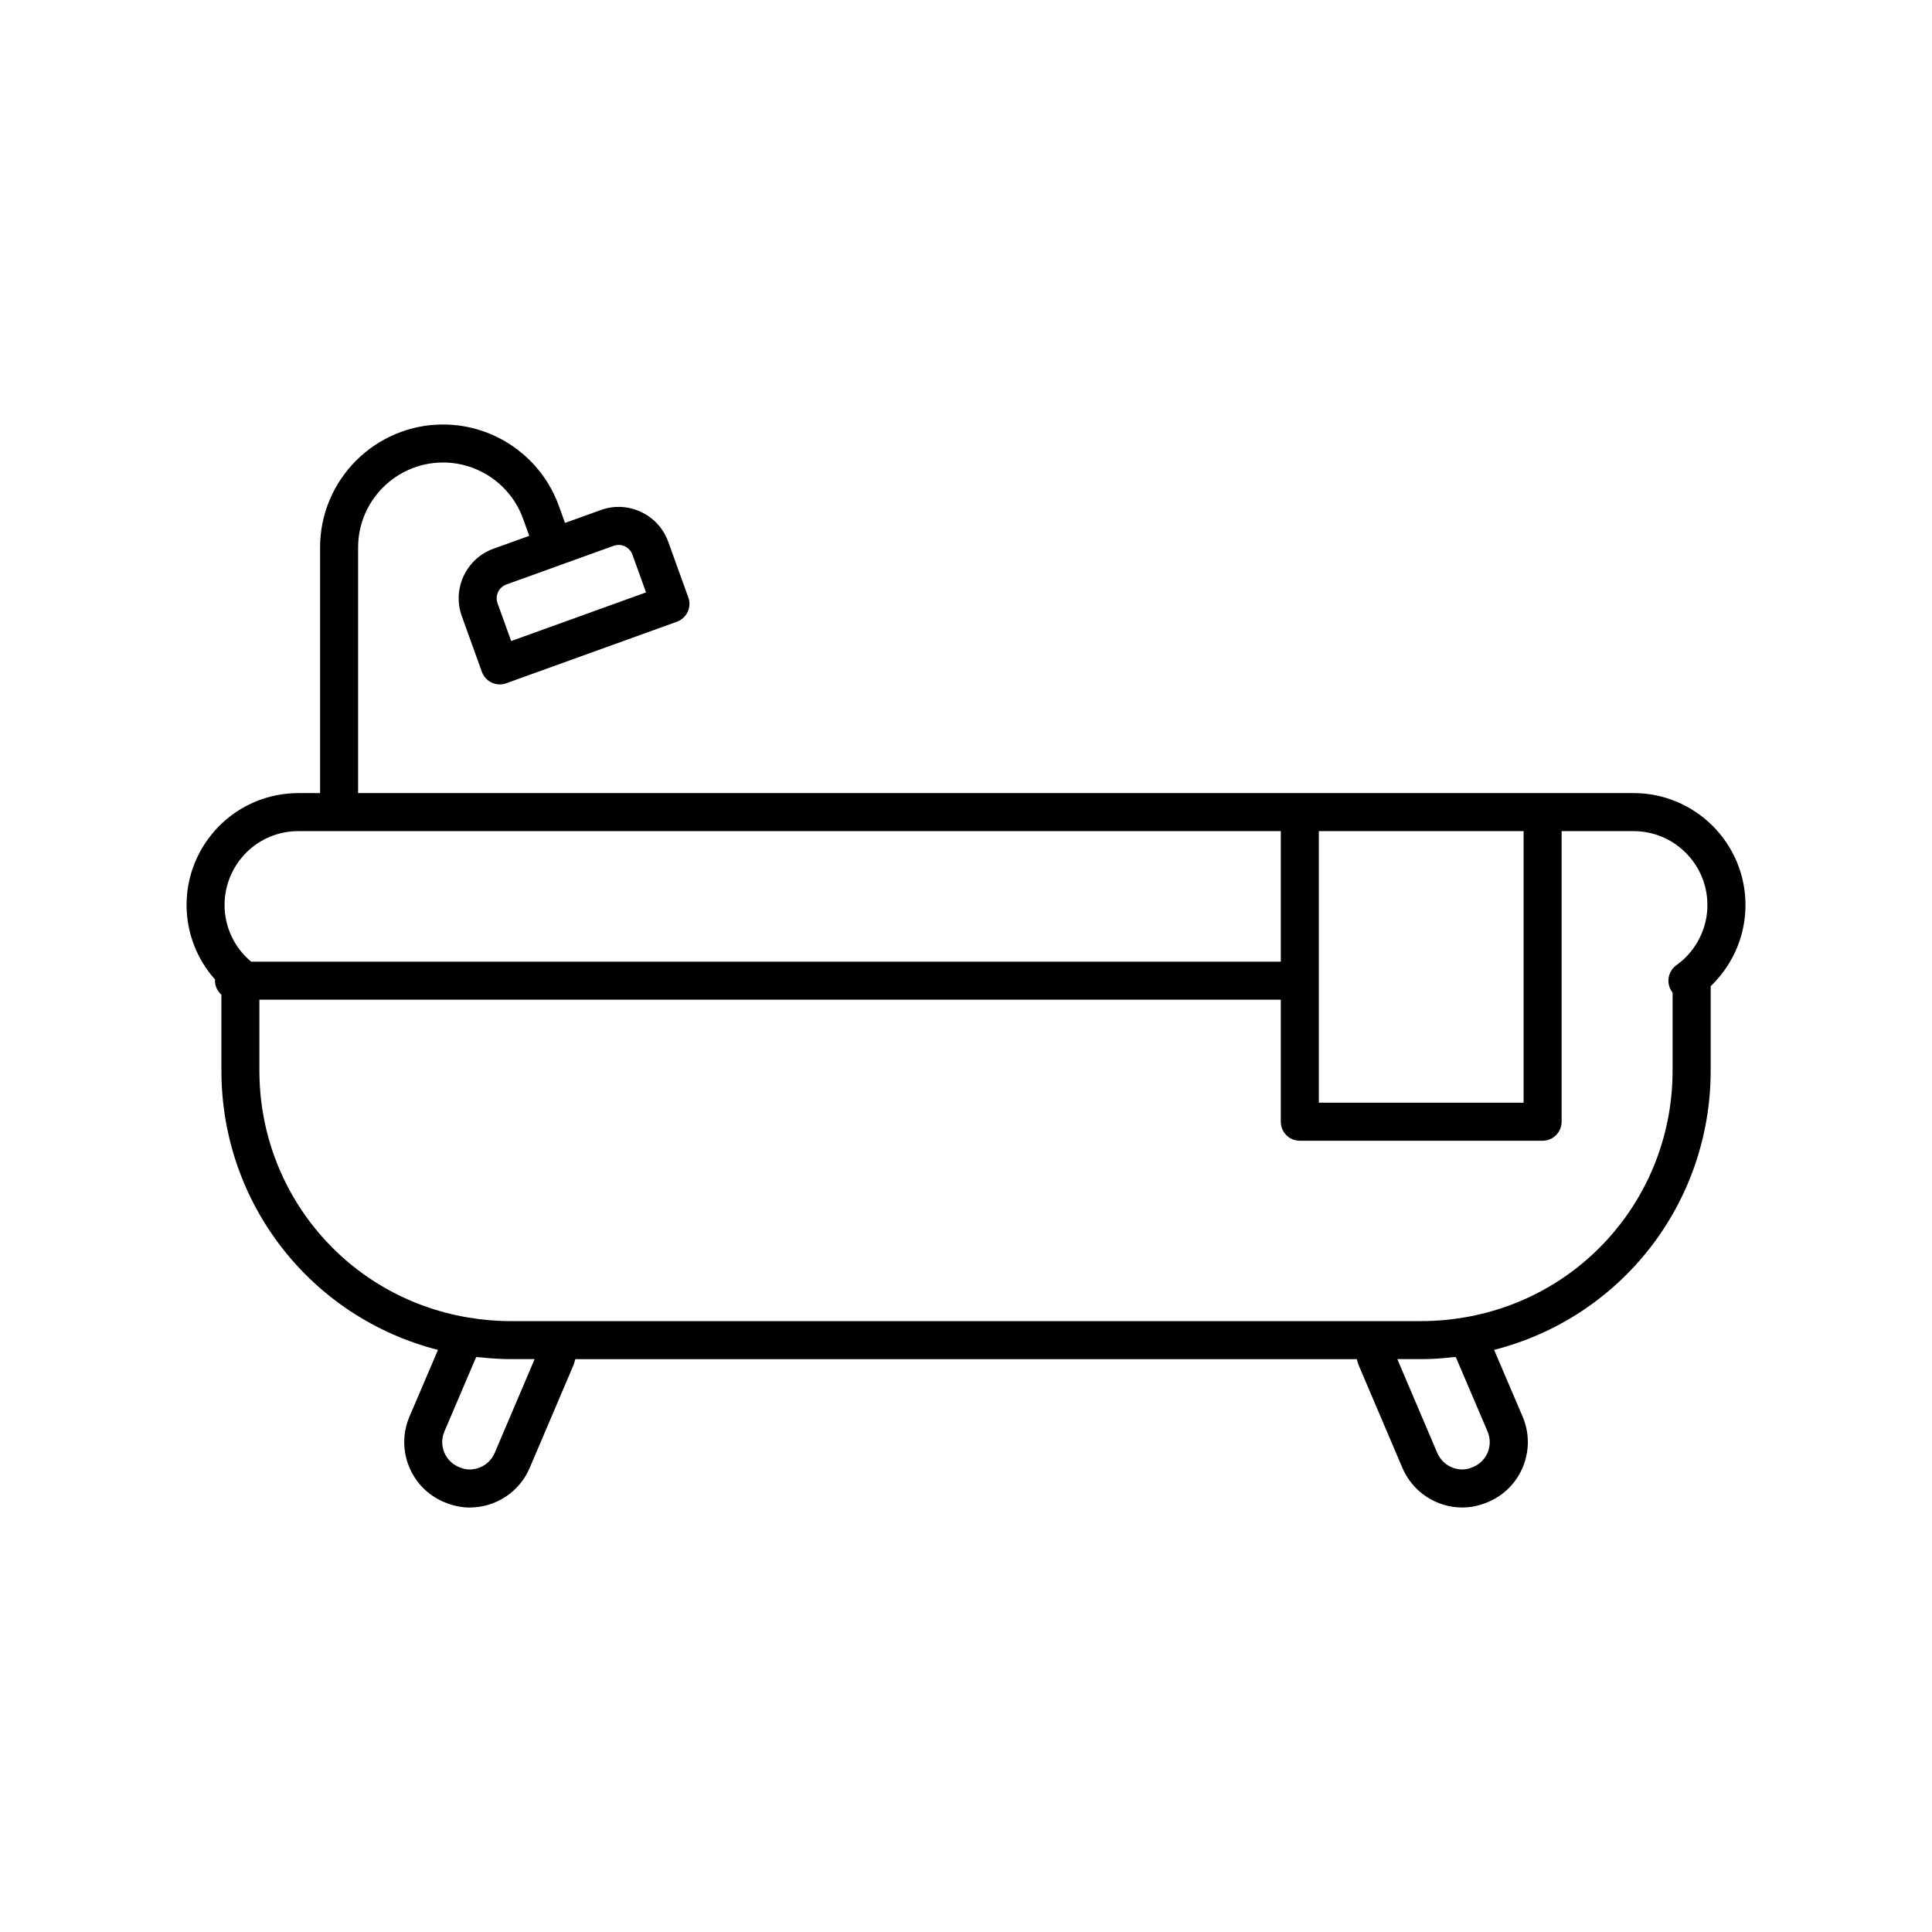
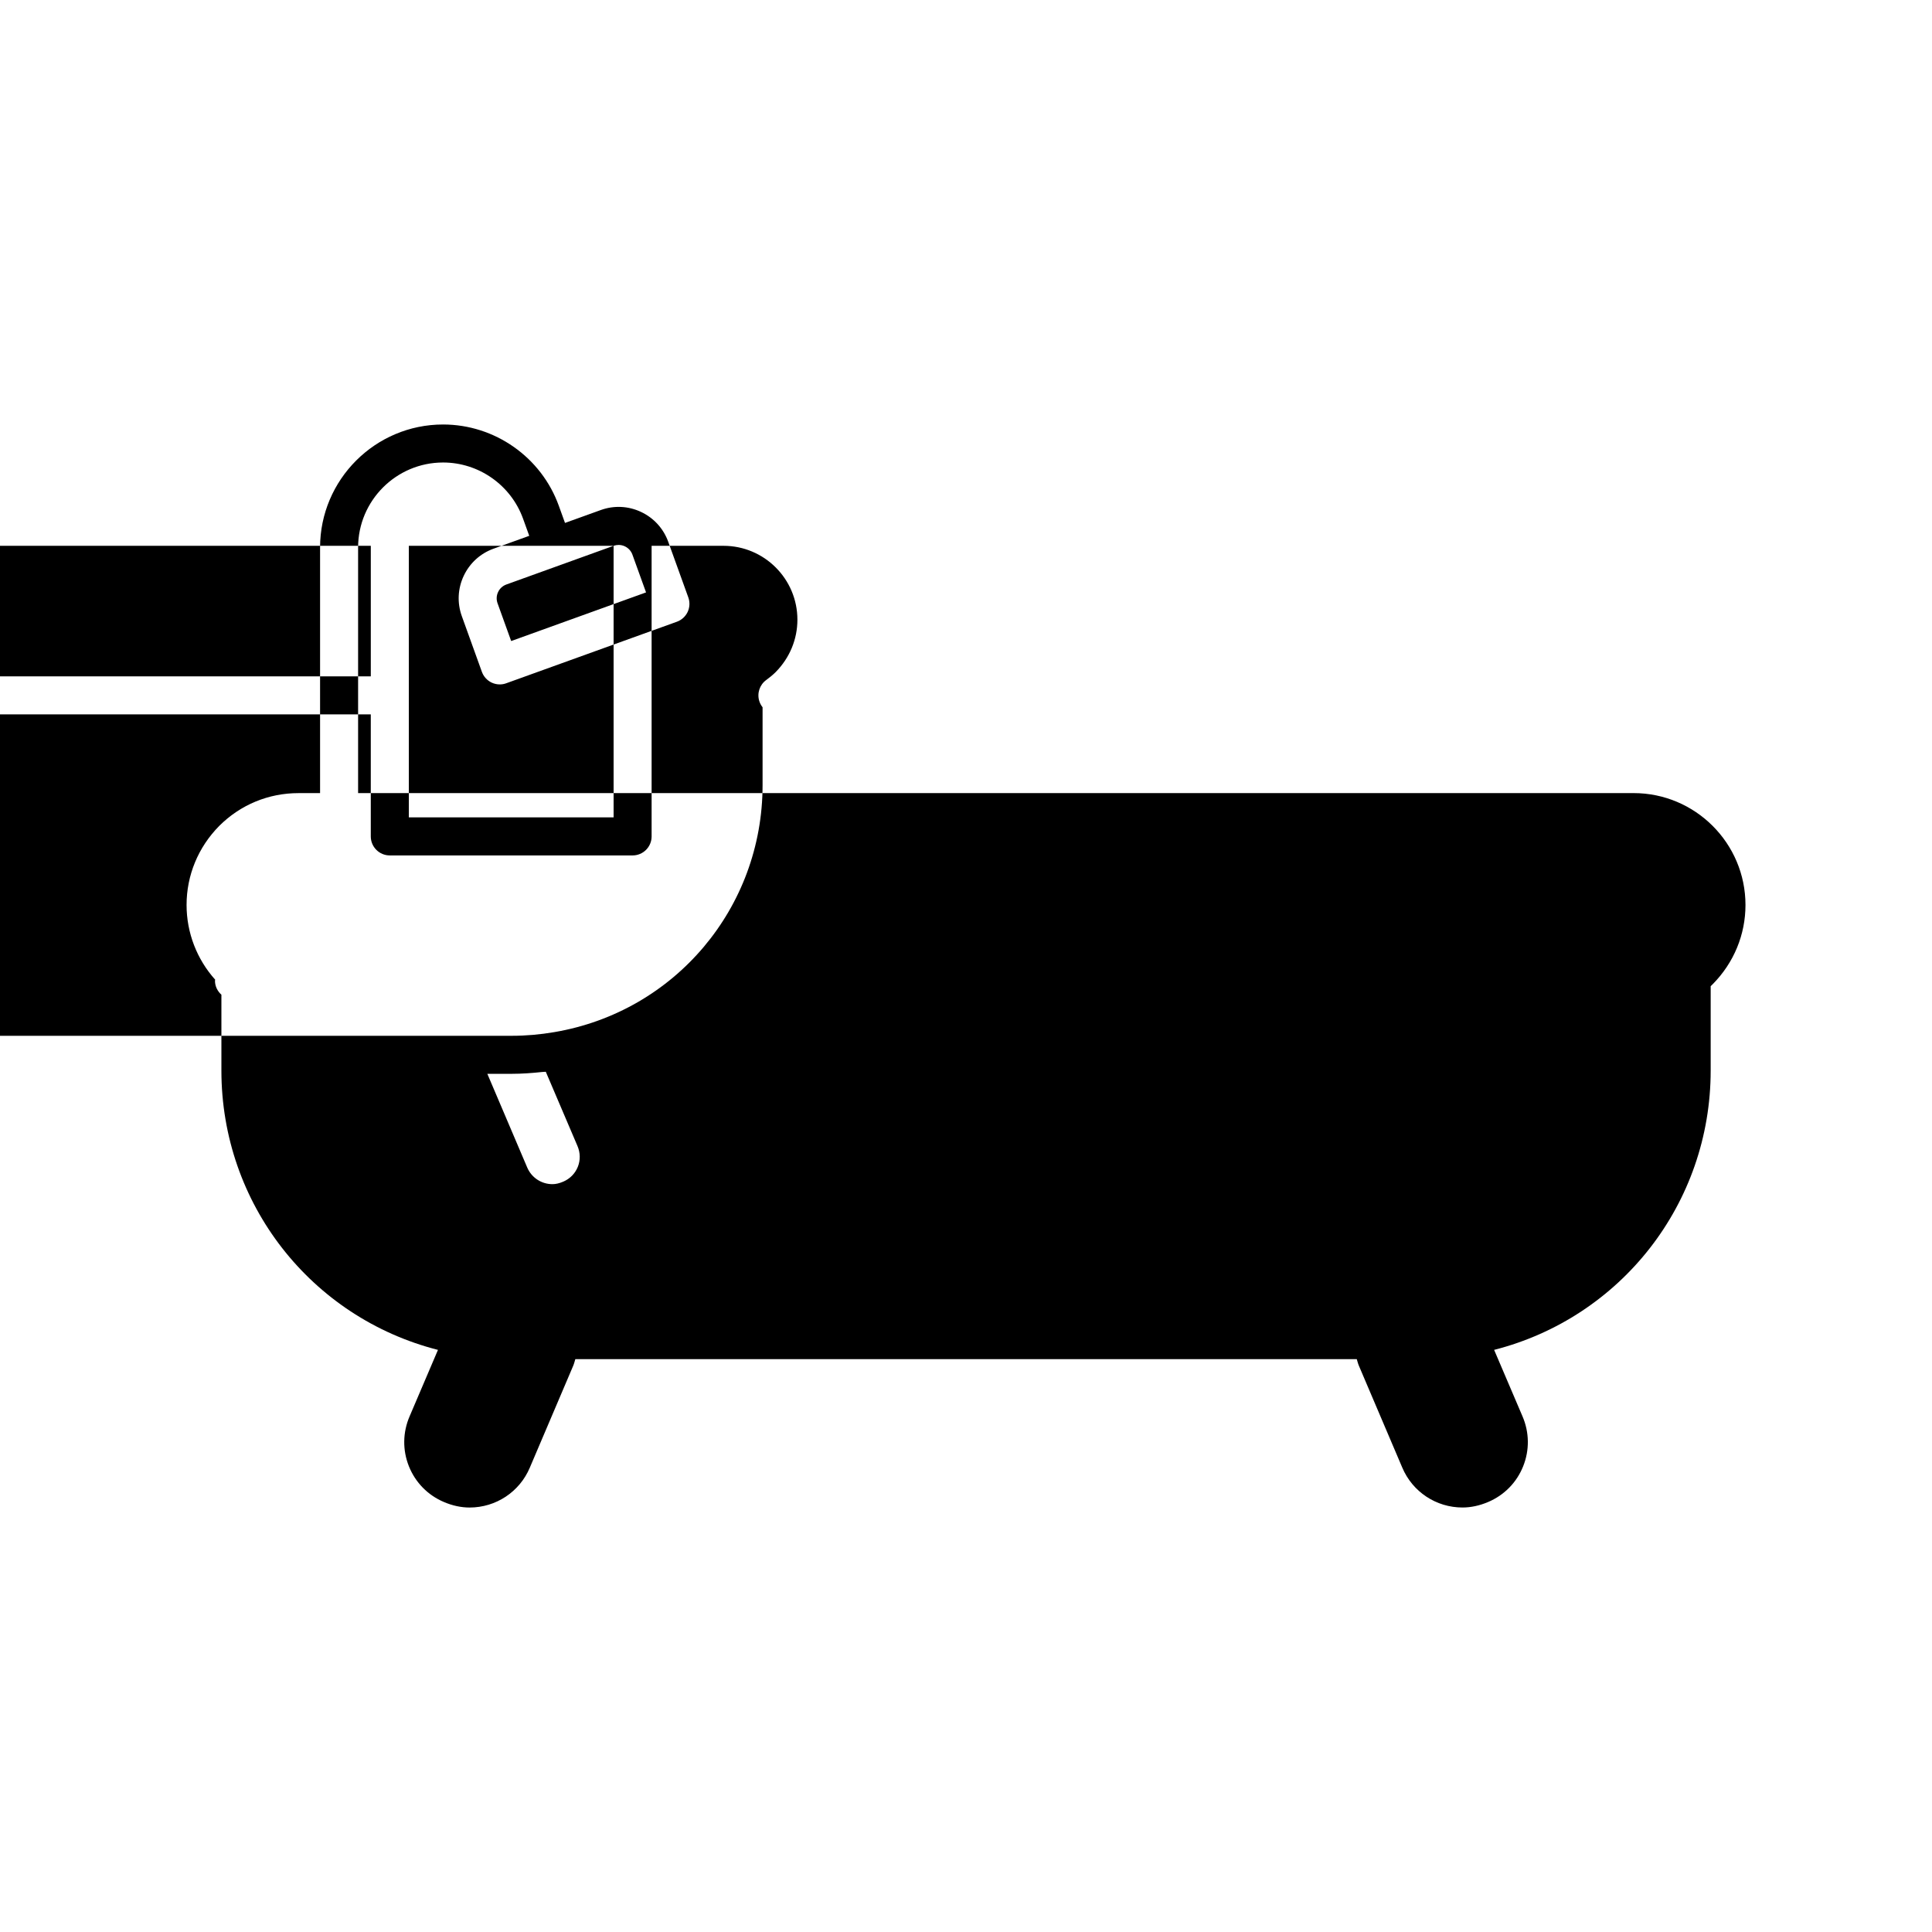
<svg xmlns="http://www.w3.org/2000/svg" fill="#000000" width="800px" height="800px" version="1.1" viewBox="144 144 512 512">
-   <path d="m576.91 354.18h-338.01v-65.09c0-12.418 10.105-22.523 22.523-22.523 9.461 0 17.977 5.984 21.191 14.887l1.641 4.543-9.457 3.41c-3.512 1.266-6.32 3.824-7.91 7.203-1.59 3.387-1.766 7.184-0.496 10.691l5.312 14.742c0.453 1.258 1.387 2.281 2.594 2.856 0.68 0.316 1.41 0.477 2.144 0.477 0.574 0 1.156-0.098 1.707-0.301l45.227-16.309c1.258-0.453 2.281-1.387 2.856-2.598 0.566-1.207 0.629-2.594 0.176-3.852l-5.32-14.742c-1.27-3.512-3.828-6.316-7.203-7.906-3.379-1.594-7.184-1.77-10.688-0.496l-9.465 3.41-1.641-4.543c-4.644-12.887-16.969-21.543-30.668-21.543-17.977 0-32.602 14.621-32.602 32.602v65.086h-5.727c-7.93 0-15.379 3.078-21.004 8.699-5.578 5.652-8.648 13.09-8.648 20.949 0 7.394 2.769 14.43 7.582 19.793-0.004 0.094-0.055 0.172-0.055 0.266 0 1.492 0.676 2.793 1.703 3.719v20.098c0 35.289 23.789 65.465 57.391 74.027l-7.5 17.57c-1.852 4.281-1.914 9.008-0.188 13.309 1.723 4.289 5.031 7.652 9.305 9.453 2.262 0.961 4.543 1.445 6.766 1.445 6.988 0 13.254-4.156 15.961-10.574l11.508-27.02c0.242-0.574 0.367-1.152 0.551-1.727h207.09c0.184 0.578 0.309 1.156 0.555 1.73l11.5 27c2.711 6.43 8.98 10.586 15.965 10.586 2.223 0 4.492-0.488 6.754-1.441 4.281-1.805 7.59-5.164 9.312-9.457 1.727-4.301 1.664-9.027-0.176-13.289l-7.508-17.586c33.605-8.57 57.387-38.742 57.387-74.027v-22.355c0.188-0.176 0.375-0.359 0.555-0.543 0.012-0.012 0.02-0.016 0.023-0.023 5.578-5.664 8.645-13.102 8.645-20.953 0-16.352-13.301-29.652-29.652-29.652zm-270.3-65.535c0.434-0.156 0.875-0.23 1.324-0.23 0.566 0 1.125 0.121 1.652 0.367 0.945 0.449 1.664 1.23 2.016 2.215l3.606 9.996-35.742 12.891-3.606-10c-0.355-0.98-0.305-2.043 0.137-2.981 0.441-0.945 1.227-1.656 2.211-2.012l14.199-5.121h0.004s0.004 0 0.004-0.004zm241.16 75.609v71.969h-54.266v-71.969zm-338.54 5.723c3.695-3.691 8.613-5.723 13.855-5.723h260.34v34.598h-272.86c-4.43-3.664-7.055-9.156-7.055-15.02 0-5.191 2.043-10.121 5.723-13.855zm65.891 159.02c-1.137 2.691-3.766 4.43-6.688 4.43-0.875 0-1.801-0.211-2.84-0.656-1.785-0.754-3.164-2.144-3.883-3.926-0.719-1.785-0.684-3.758 0.098-5.574l8.379-19.633c0.332 0.039 0.656 0.023 0.988 0.059 2.684 0.285 5.367 0.48 8.027 0.48h6.481zm263.16-0.152c-0.719 1.781-2.098 3.172-3.883 3.926-0.004 0.004-0.004 0.004-0.012 0.004-1.027 0.438-1.953 0.648-2.828 0.648-2.922 0-5.551-1.738-6.691-4.441l-10.559-24.801h6.481c2.664 0 5.352-0.195 8.039-0.484 0.324-0.035 0.648-0.02 0.973-0.059l8.387 19.652c0.777 1.797 0.812 3.769 0.094 5.555zm52.465-131.15c-0.793 0.789-1.633 1.473-2.519 2.117-1.766 1.277-2.508 3.559-1.836 5.633 0.191 0.59 0.488 1.133 0.859 1.598v20.66c0 32.488-23.207 60.004-55.199 65.43-3.754 0.645-7.543 0.973-11.266 0.973h-13.105l-215.37 0.004h-13.105c-3.723 0-7.512-0.328-11.281-0.98-31.977-5.422-55.184-32.941-55.184-65.426v-18.773h270.68v32.336c0 2.785 2.254 5.039 5.039 5.039h64.344c2.785 0 5.039-2.254 5.039-5.039v-77.012h19.059c10.797 0 19.578 8.781 19.578 19.578 0 5.18-2.035 10.105-5.738 13.863z" />
+   <path d="m576.91 354.18h-338.01v-65.09c0-12.418 10.105-22.523 22.523-22.523 9.461 0 17.977 5.984 21.191 14.887l1.641 4.543-9.457 3.41c-3.512 1.266-6.32 3.824-7.91 7.203-1.59 3.387-1.766 7.184-0.496 10.691l5.312 14.742c0.453 1.258 1.387 2.281 2.594 2.856 0.68 0.316 1.41 0.477 2.144 0.477 0.574 0 1.156-0.098 1.707-0.301l45.227-16.309c1.258-0.453 2.281-1.387 2.856-2.598 0.566-1.207 0.629-2.594 0.176-3.852l-5.32-14.742c-1.27-3.512-3.828-6.316-7.203-7.906-3.379-1.594-7.184-1.77-10.688-0.496l-9.465 3.41-1.641-4.543c-4.644-12.887-16.969-21.543-30.668-21.543-17.977 0-32.602 14.621-32.602 32.602v65.086h-5.727c-7.93 0-15.379 3.078-21.004 8.699-5.578 5.652-8.648 13.09-8.648 20.949 0 7.394 2.769 14.43 7.582 19.793-0.004 0.094-0.055 0.172-0.055 0.266 0 1.492 0.676 2.793 1.703 3.719v20.098c0 35.289 23.789 65.465 57.391 74.027l-7.5 17.57c-1.852 4.281-1.914 9.008-0.188 13.309 1.723 4.289 5.031 7.652 9.305 9.453 2.262 0.961 4.543 1.445 6.766 1.445 6.988 0 13.254-4.156 15.961-10.574l11.508-27.02c0.242-0.574 0.367-1.152 0.551-1.727h207.09c0.184 0.578 0.309 1.156 0.555 1.73l11.5 27c2.711 6.43 8.98 10.586 15.965 10.586 2.223 0 4.492-0.488 6.754-1.441 4.281-1.805 7.59-5.164 9.312-9.457 1.727-4.301 1.664-9.027-0.176-13.289l-7.508-17.586c33.605-8.57 57.387-38.742 57.387-74.027v-22.355c0.188-0.176 0.375-0.359 0.555-0.543 0.012-0.012 0.02-0.016 0.023-0.023 5.578-5.664 8.645-13.102 8.645-20.953 0-16.352-13.301-29.652-29.652-29.652zm-270.3-65.535c0.434-0.156 0.875-0.23 1.324-0.23 0.566 0 1.125 0.121 1.652 0.367 0.945 0.449 1.664 1.23 2.016 2.215l3.606 9.996-35.742 12.891-3.606-10c-0.355-0.98-0.305-2.043 0.137-2.981 0.441-0.945 1.227-1.656 2.211-2.012l14.199-5.121h0.004s0.004 0 0.004-0.004zv71.969h-54.266v-71.969zm-338.54 5.723c3.695-3.691 8.613-5.723 13.855-5.723h260.34v34.598h-272.86c-4.43-3.664-7.055-9.156-7.055-15.02 0-5.191 2.043-10.121 5.723-13.855zm65.891 159.02c-1.137 2.691-3.766 4.43-6.688 4.43-0.875 0-1.801-0.211-2.84-0.656-1.785-0.754-3.164-2.144-3.883-3.926-0.719-1.785-0.684-3.758 0.098-5.574l8.379-19.633c0.332 0.039 0.656 0.023 0.988 0.059 2.684 0.285 5.367 0.48 8.027 0.48h6.481zm263.16-0.152c-0.719 1.781-2.098 3.172-3.883 3.926-0.004 0.004-0.004 0.004-0.012 0.004-1.027 0.438-1.953 0.648-2.828 0.648-2.922 0-5.551-1.738-6.691-4.441l-10.559-24.801h6.481c2.664 0 5.352-0.195 8.039-0.484 0.324-0.035 0.648-0.02 0.973-0.059l8.387 19.652c0.777 1.797 0.812 3.769 0.094 5.555zm52.465-131.15c-0.793 0.789-1.633 1.473-2.519 2.117-1.766 1.277-2.508 3.559-1.836 5.633 0.191 0.59 0.488 1.133 0.859 1.598v20.66c0 32.488-23.207 60.004-55.199 65.43-3.754 0.645-7.543 0.973-11.266 0.973h-13.105l-215.37 0.004h-13.105c-3.723 0-7.512-0.328-11.281-0.98-31.977-5.422-55.184-32.941-55.184-65.426v-18.773h270.68v32.336c0 2.785 2.254 5.039 5.039 5.039h64.344c2.785 0 5.039-2.254 5.039-5.039v-77.012h19.059c10.797 0 19.578 8.781 19.578 19.578 0 5.18-2.035 10.105-5.738 13.863z" />
</svg>